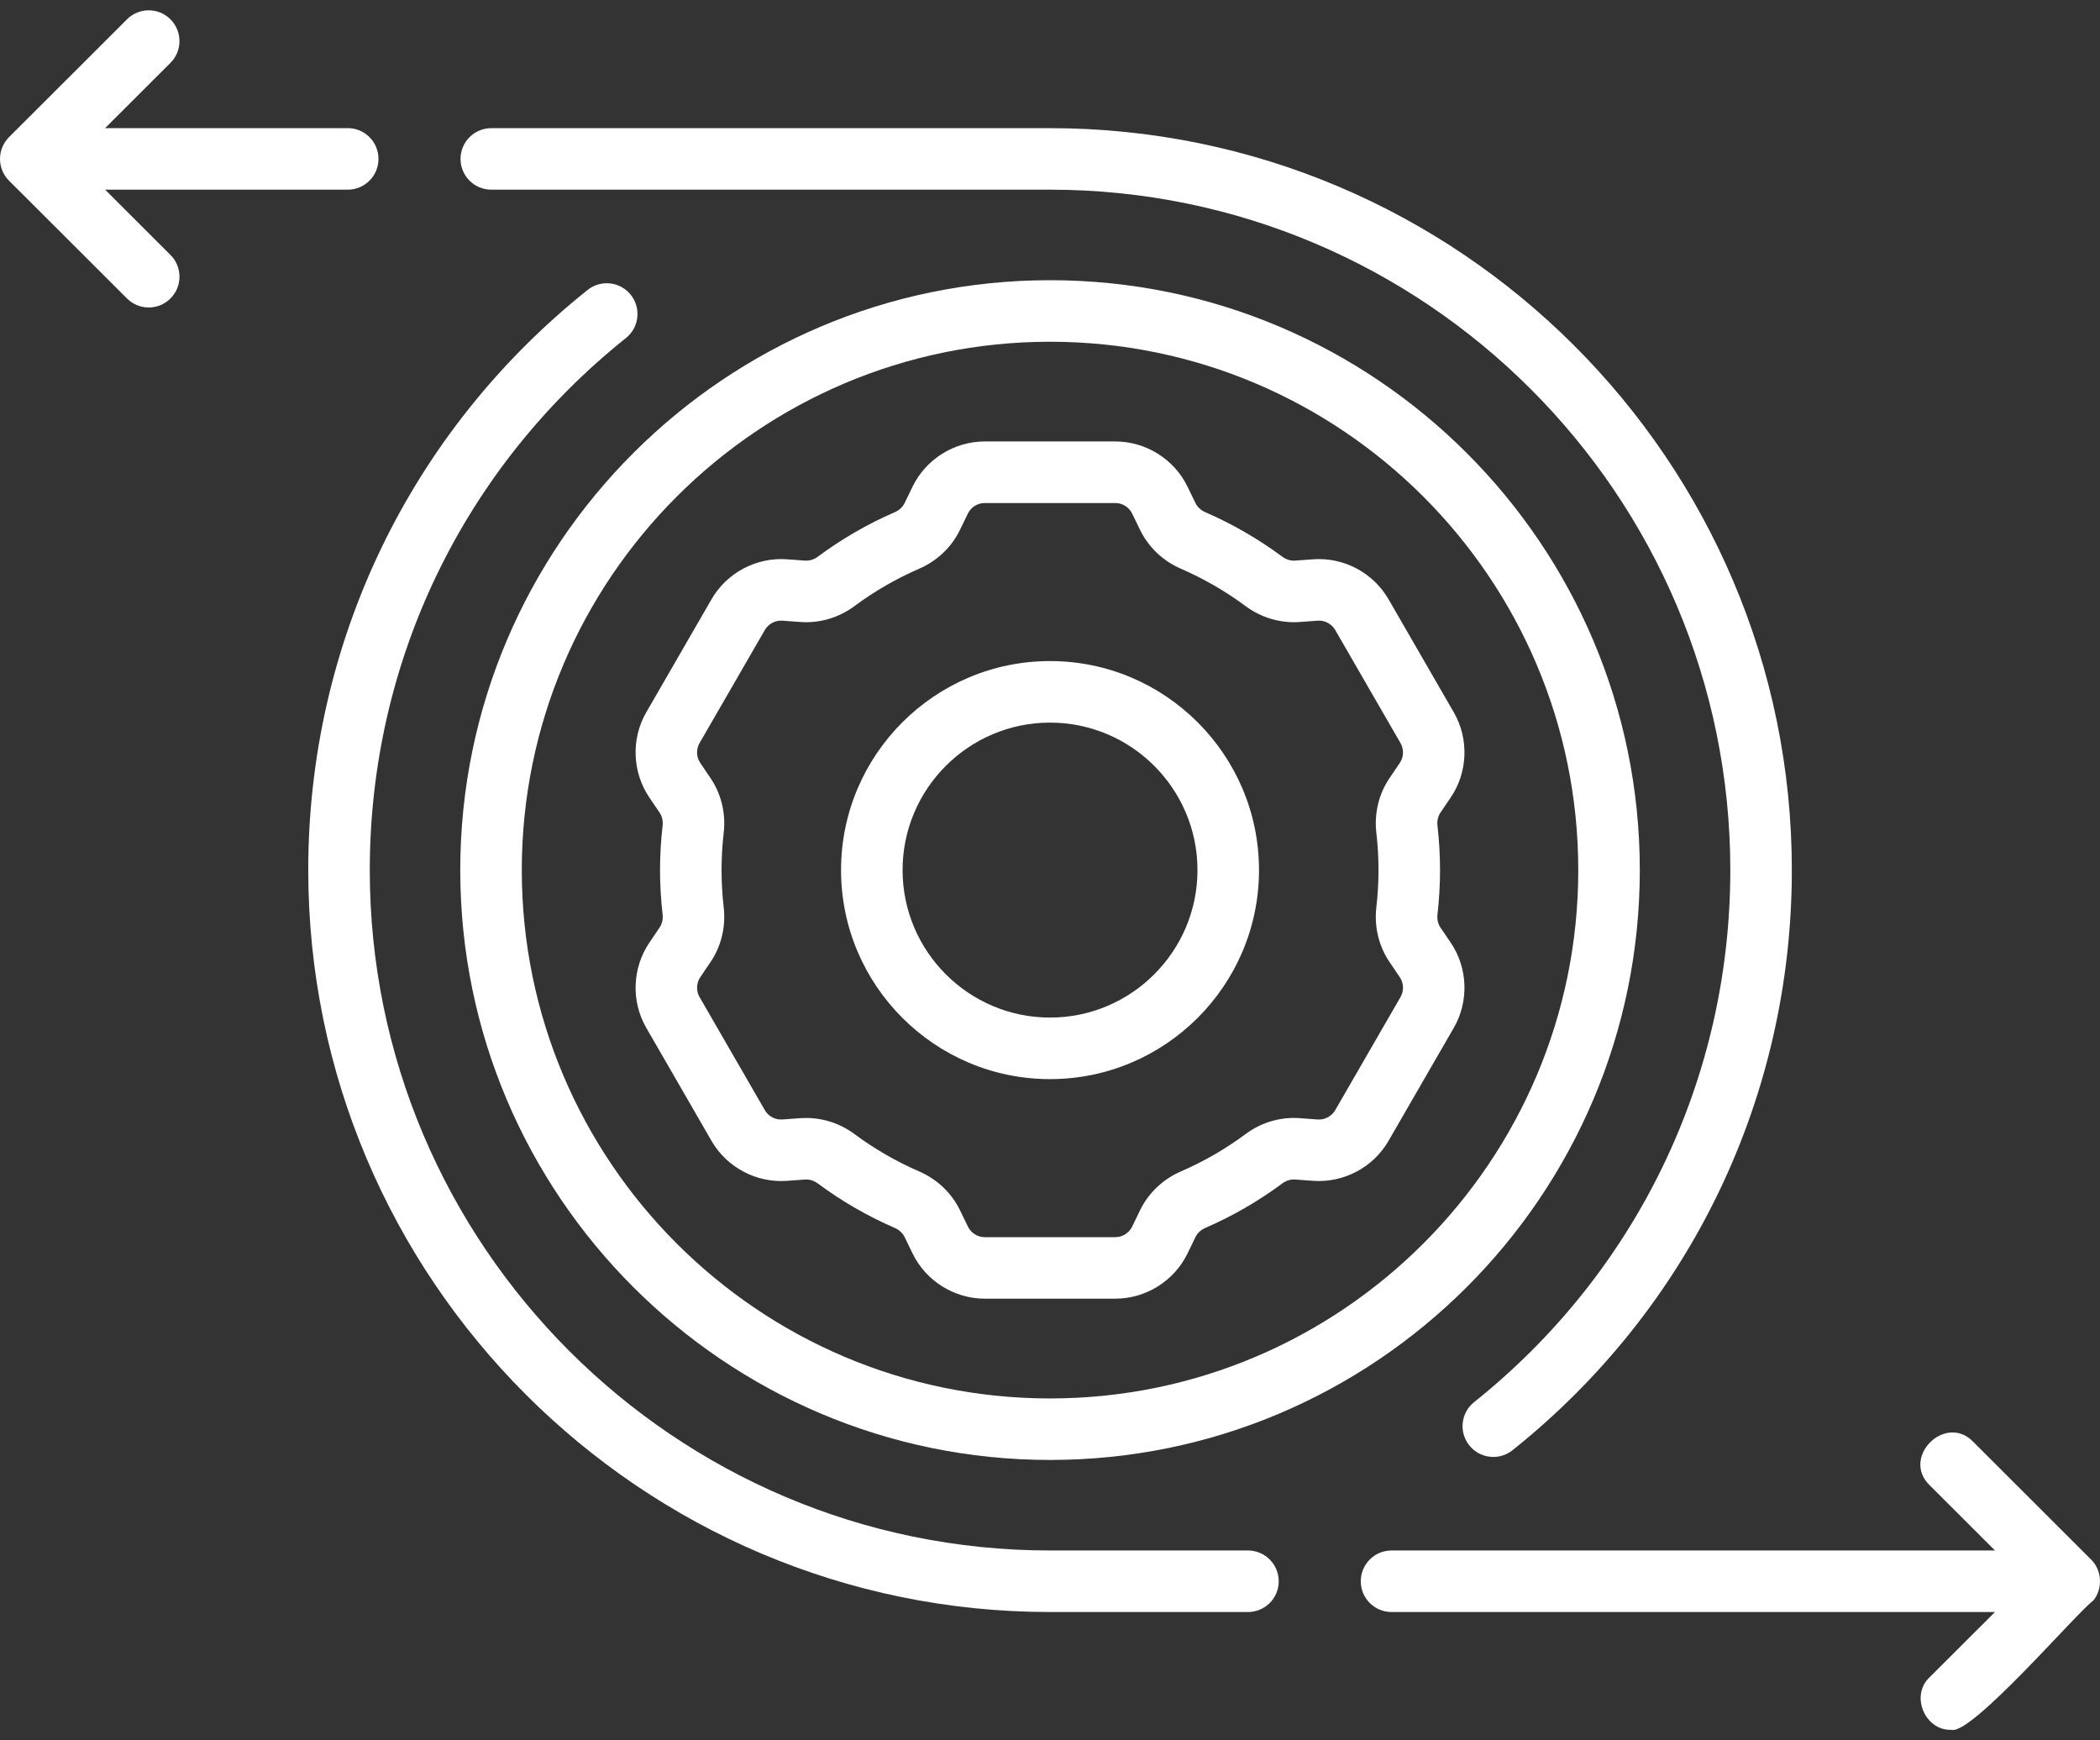
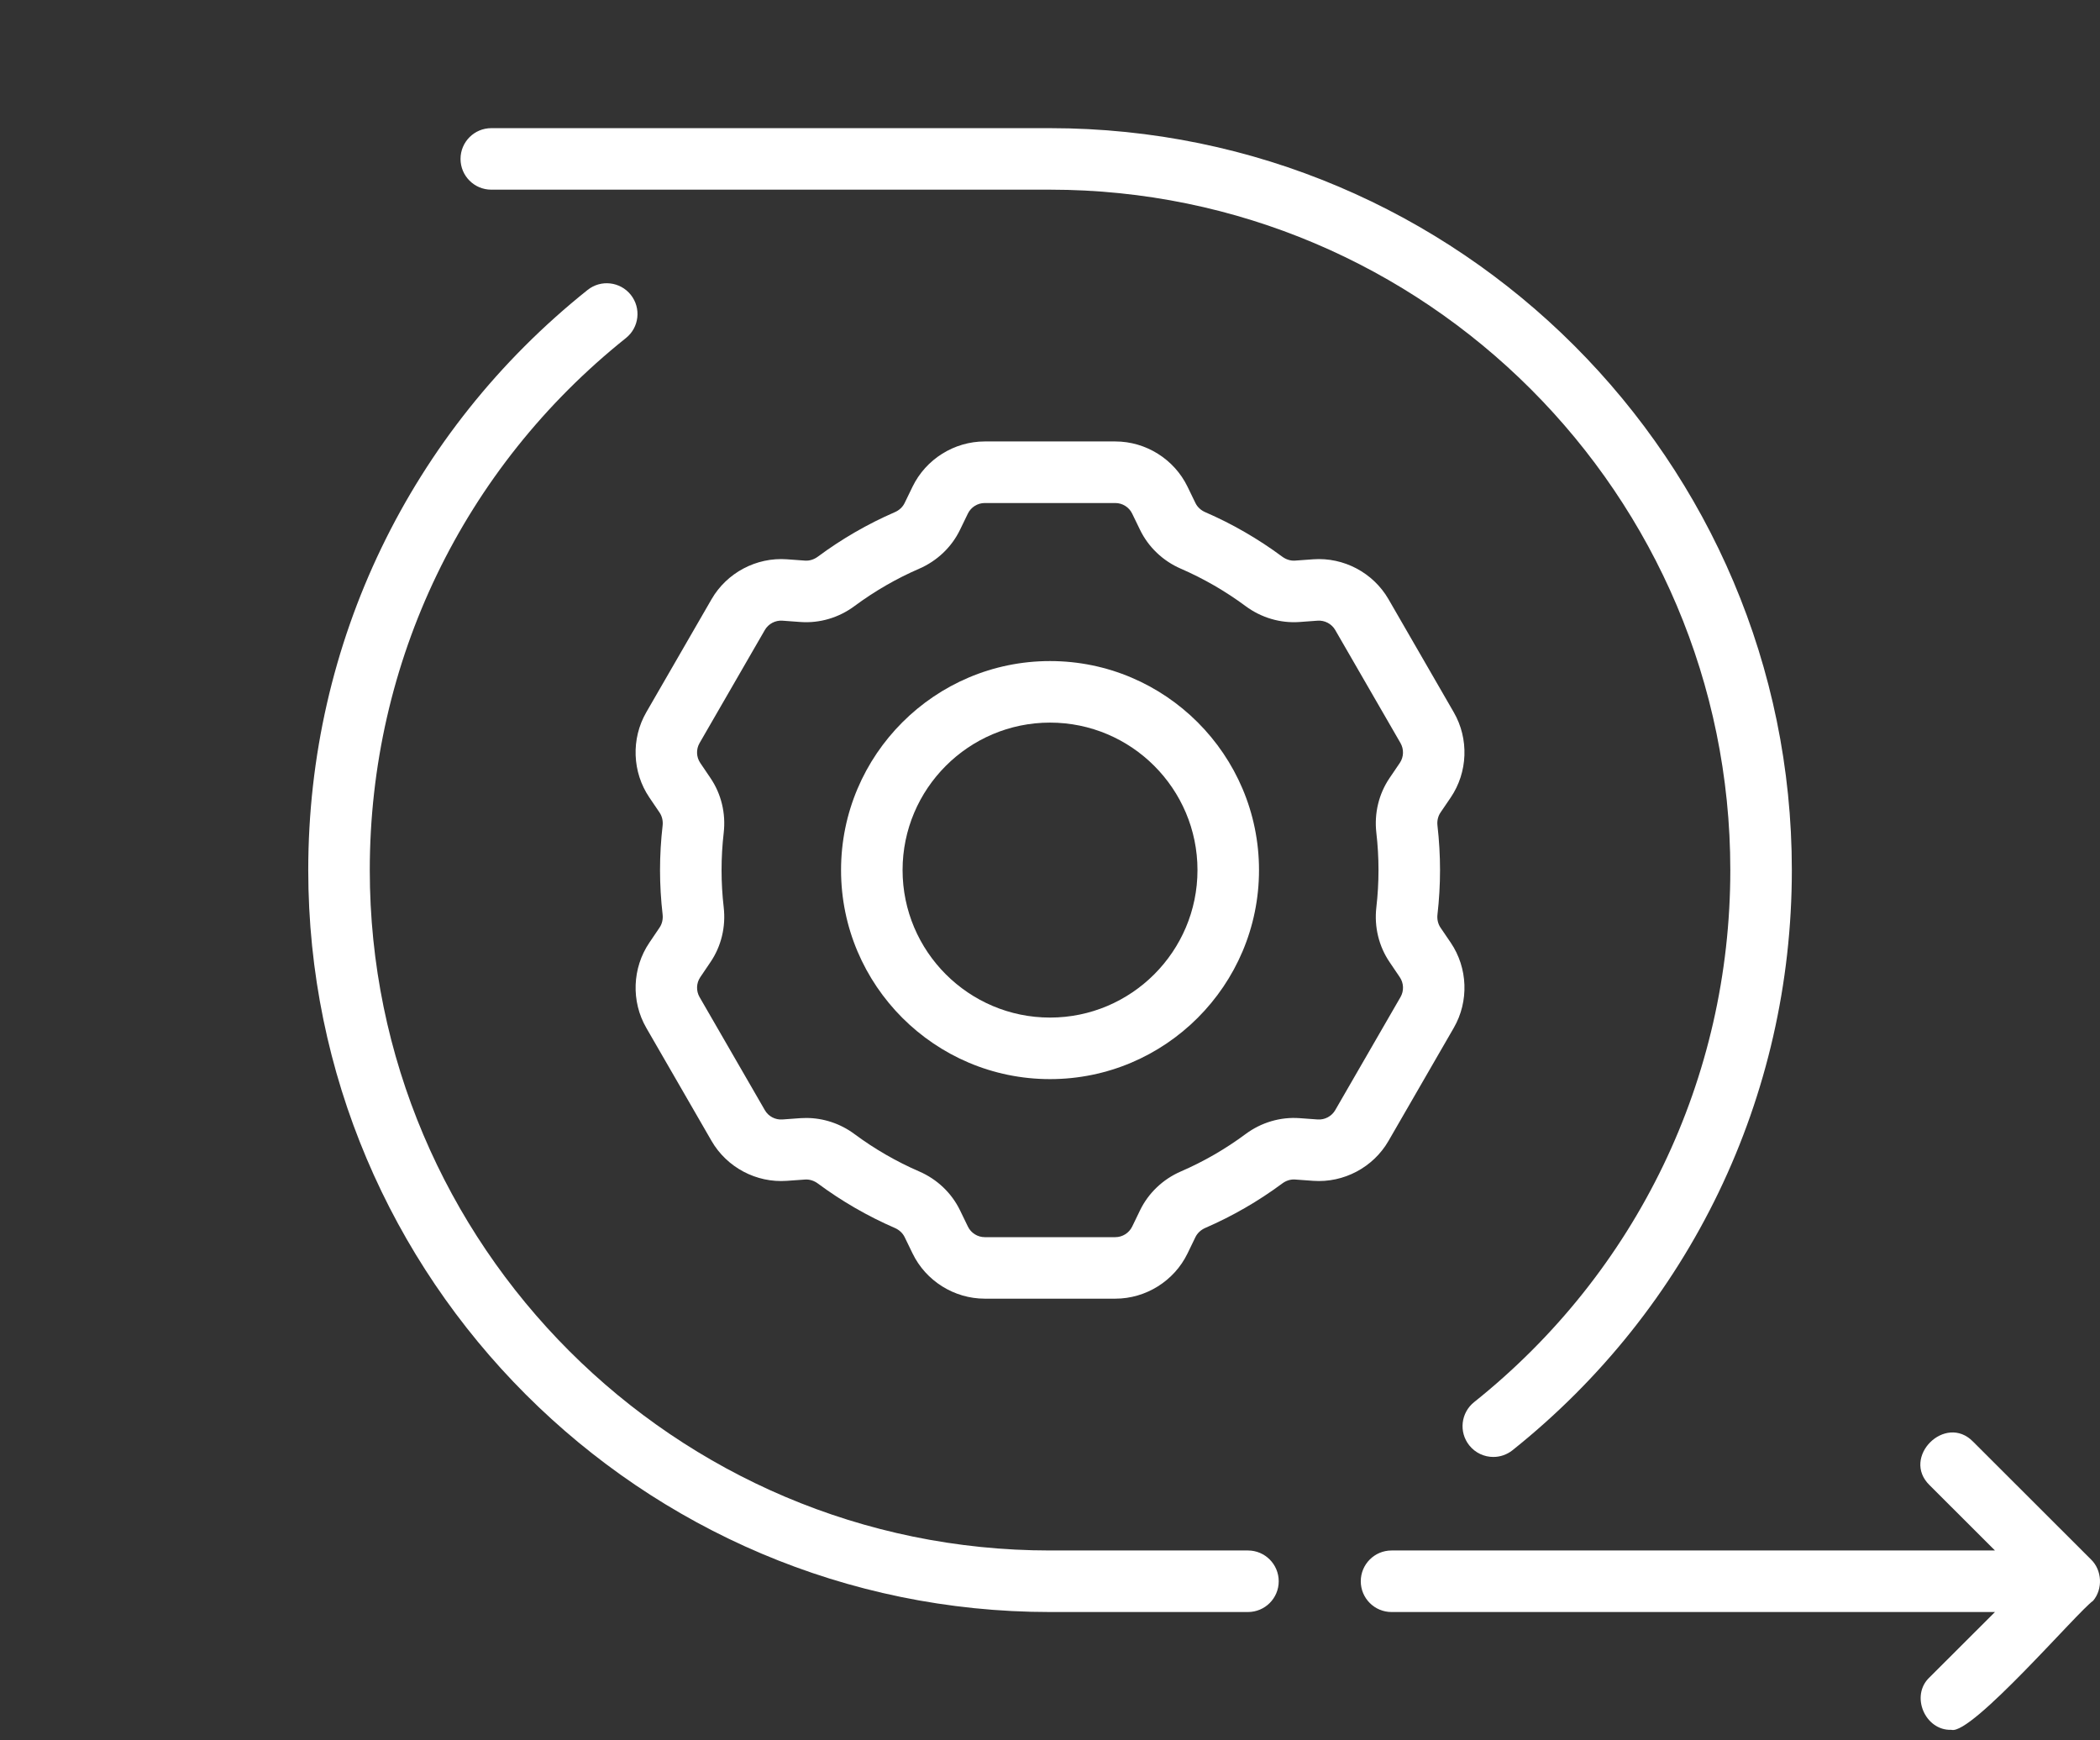
<svg xmlns="http://www.w3.org/2000/svg" width="70" height="58" viewBox="0 0 70 58" fill="none">
  <rect x="0" y="0" width="70" height="58" fill="#333333" stroke="none" />
-   <path d="M35.001 9.338C24.161 9.338 15.342 18.157 15.342 28.997C15.342 39.837 24.161 48.655 35.001 48.655C45.841 48.655 54.66 39.837 54.66 28.997C54.66 18.157 45.841 9.338 35.001 9.338ZM35.001 46.605C25.292 46.605 17.393 38.706 17.393 28.997C17.393 19.288 25.292 11.389 35.001 11.389C44.71 11.389 52.609 19.288 52.609 28.997C52.609 38.706 44.71 46.605 35.001 46.605Z" fill="white" />
  <path d="M35.001 22.031C31.16 22.031 28.035 25.156 28.035 28.997C28.035 32.838 31.16 35.963 35.001 35.963C38.842 35.963 41.967 32.838 41.967 28.997C41.967 25.156 38.842 22.031 35.001 22.031ZM35.001 33.912C32.291 33.912 30.086 31.707 30.086 28.997C30.086 26.287 32.291 24.082 35.001 24.082C37.711 24.082 39.916 26.287 39.916 28.997C39.916 31.707 37.711 33.912 35.001 33.912Z" fill="white" />
  <path d="M48.016 30.913C47.933 30.79 47.897 30.634 47.916 30.476C47.972 29.983 48.001 29.486 48.001 28.996C48.001 28.507 47.972 28.009 47.916 27.517C47.897 27.358 47.933 27.203 48.016 27.08L48.358 26.577C48.929 25.735 48.969 24.621 48.46 23.74L46.283 19.969C45.774 19.088 44.791 18.566 43.775 18.639L43.17 18.683C43.022 18.694 42.87 18.647 42.741 18.552C41.946 17.962 41.083 17.463 40.175 17.069C40.029 17.006 39.912 16.897 39.848 16.764L39.584 16.22C39.14 15.304 38.196 14.712 37.178 14.712H32.824C31.806 14.712 30.862 15.304 30.418 16.22L30.154 16.764C30.09 16.897 29.974 17.006 29.827 17.069C28.919 17.463 28.056 17.962 27.261 18.552C27.132 18.647 26.981 18.694 26.832 18.683L26.227 18.639C25.212 18.566 24.228 19.088 23.719 19.969L21.542 23.739C21.033 24.621 21.073 25.734 21.645 26.577L21.986 27.08C22.069 27.203 22.105 27.358 22.087 27.517C22.03 28.009 22.001 28.507 22.001 28.996C22.001 29.485 22.03 29.983 22.087 30.475C22.105 30.634 22.069 30.79 21.986 30.912L21.645 31.416C21.074 32.258 21.033 33.372 21.542 34.253L23.719 38.024C24.228 38.905 25.211 39.427 26.228 39.353L26.832 39.31C26.979 39.299 27.132 39.346 27.261 39.441C28.056 40.031 28.919 40.529 29.828 40.924C29.974 40.987 30.09 41.095 30.155 41.229L30.419 41.773C30.862 42.689 31.807 43.28 32.825 43.28H37.178C38.196 43.28 39.14 42.689 39.584 41.773L39.848 41.228C39.913 41.095 40.029 40.987 40.175 40.923C41.083 40.529 41.947 40.03 42.742 39.441C42.87 39.345 43.022 39.298 43.17 39.309L43.775 39.353C44.789 39.426 45.774 38.905 46.283 38.023L48.46 34.253C48.969 33.372 48.929 32.258 48.358 31.416L48.016 30.913ZM45.878 27.752C45.926 28.166 45.95 28.585 45.95 28.996C45.95 29.408 45.926 29.826 45.878 30.241C45.804 30.887 45.96 31.534 46.319 32.063V32.063L46.66 32.567C46.793 32.763 46.803 33.022 46.684 33.228L44.507 36.998C44.389 37.203 44.157 37.325 43.923 37.308L43.318 37.264C42.681 37.218 42.042 37.406 41.52 37.794C40.85 38.291 40.123 38.711 39.358 39.042C38.762 39.301 38.281 39.76 38.002 40.334L37.739 40.878C37.635 41.092 37.415 41.23 37.178 41.23H32.824C32.587 41.23 32.367 41.092 32.264 40.878L32 40.334C31.721 39.76 31.24 39.301 30.644 39.042C29.879 38.711 29.152 38.291 28.482 37.794C28.012 37.445 27.446 37.258 26.873 37.258C26.81 37.258 26.747 37.26 26.684 37.264L26.079 37.308C25.842 37.325 25.613 37.204 25.495 36.998L23.318 33.228C23.2 33.023 23.209 32.763 23.342 32.567L23.683 32.063C24.042 31.535 24.198 30.887 24.124 30.241C24.076 29.826 24.052 29.408 24.052 28.997C24.052 28.585 24.076 28.167 24.124 27.752C24.198 27.106 24.042 26.459 23.683 25.93L23.342 25.426C23.209 25.23 23.199 24.971 23.318 24.765L25.495 20.995C25.613 20.79 25.844 20.668 26.079 20.685L26.684 20.729C27.321 20.775 27.96 20.587 28.482 20.199C29.151 19.703 29.879 19.282 30.644 18.951C31.239 18.692 31.721 18.233 31.999 17.659L32.263 17.115C32.367 16.901 32.587 16.764 32.824 16.764H37.178C37.415 16.764 37.635 16.901 37.738 17.115L38.002 17.659C38.281 18.233 38.762 18.692 39.358 18.951C40.123 19.283 40.85 19.703 41.519 20.199C42.042 20.587 42.681 20.775 43.318 20.729L43.922 20.685C44.158 20.668 44.388 20.79 44.507 20.995L46.684 24.765C46.802 24.971 46.793 25.23 46.66 25.426L46.318 25.93C45.96 26.458 45.804 27.105 45.878 27.752Z" fill="white" />
-   <path d="M3.504 6.321H11.591C12.157 6.321 12.616 5.862 12.616 5.296C12.616 4.729 12.157 4.27 11.591 4.27H3.504L5.682 2.095C6.082 1.695 6.083 1.046 5.683 0.645C5.283 0.244 4.633 0.244 4.233 0.644L0.301 4.57C0.108 4.762 0 5.024 0 5.296C0 5.568 0.108 5.829 0.301 6.021L4.233 9.947C4.433 10.147 4.695 10.247 4.957 10.247C5.22 10.247 5.482 10.147 5.683 9.946C6.083 9.546 6.082 8.896 5.682 8.496L3.504 6.321Z" fill="white" />
  <path d="M16.376 6.321H35.001C47.505 6.321 57.677 16.493 57.677 28.997C57.677 35.933 54.564 42.395 49.137 46.728C48.695 47.081 48.622 47.726 48.976 48.169C49.178 48.423 49.477 48.555 49.778 48.555C50.002 48.555 50.228 48.481 50.417 48.331C56.334 43.607 59.728 36.56 59.728 28.997C59.728 15.363 48.635 4.271 35.001 4.271H16.376C15.81 4.271 15.351 4.73 15.351 5.296C15.351 5.862 15.81 6.321 16.376 6.321Z" fill="white" />
  <path d="M41.599 51.672H35.001C22.498 51.672 12.326 41.5 12.326 28.997C12.326 22.061 15.438 15.599 20.864 11.266C21.307 10.913 21.379 10.268 21.026 9.825C20.673 9.383 20.027 9.31 19.585 9.664C13.668 14.388 10.275 21.434 10.275 28.997C10.275 42.631 21.367 53.723 35.001 53.723H41.599C42.165 53.723 42.624 53.264 42.624 52.698C42.624 52.132 42.165 51.672 41.599 51.672Z" fill="white" />
  <path d="M69.769 53.349C70.102 52.957 70.071 52.329 69.701 51.972L65.77 48.046C64.844 47.094 63.364 48.57 64.321 49.497C64.32 49.497 66.499 51.672 66.499 51.672H46.385C45.818 51.672 45.359 52.132 45.359 52.698C45.359 53.264 45.818 53.723 46.385 53.723H66.499L64.32 55.898C63.667 56.507 64.167 57.681 65.045 57.649C65.717 57.84 69.27 53.692 69.769 53.349Z" fill="white" />
</svg>